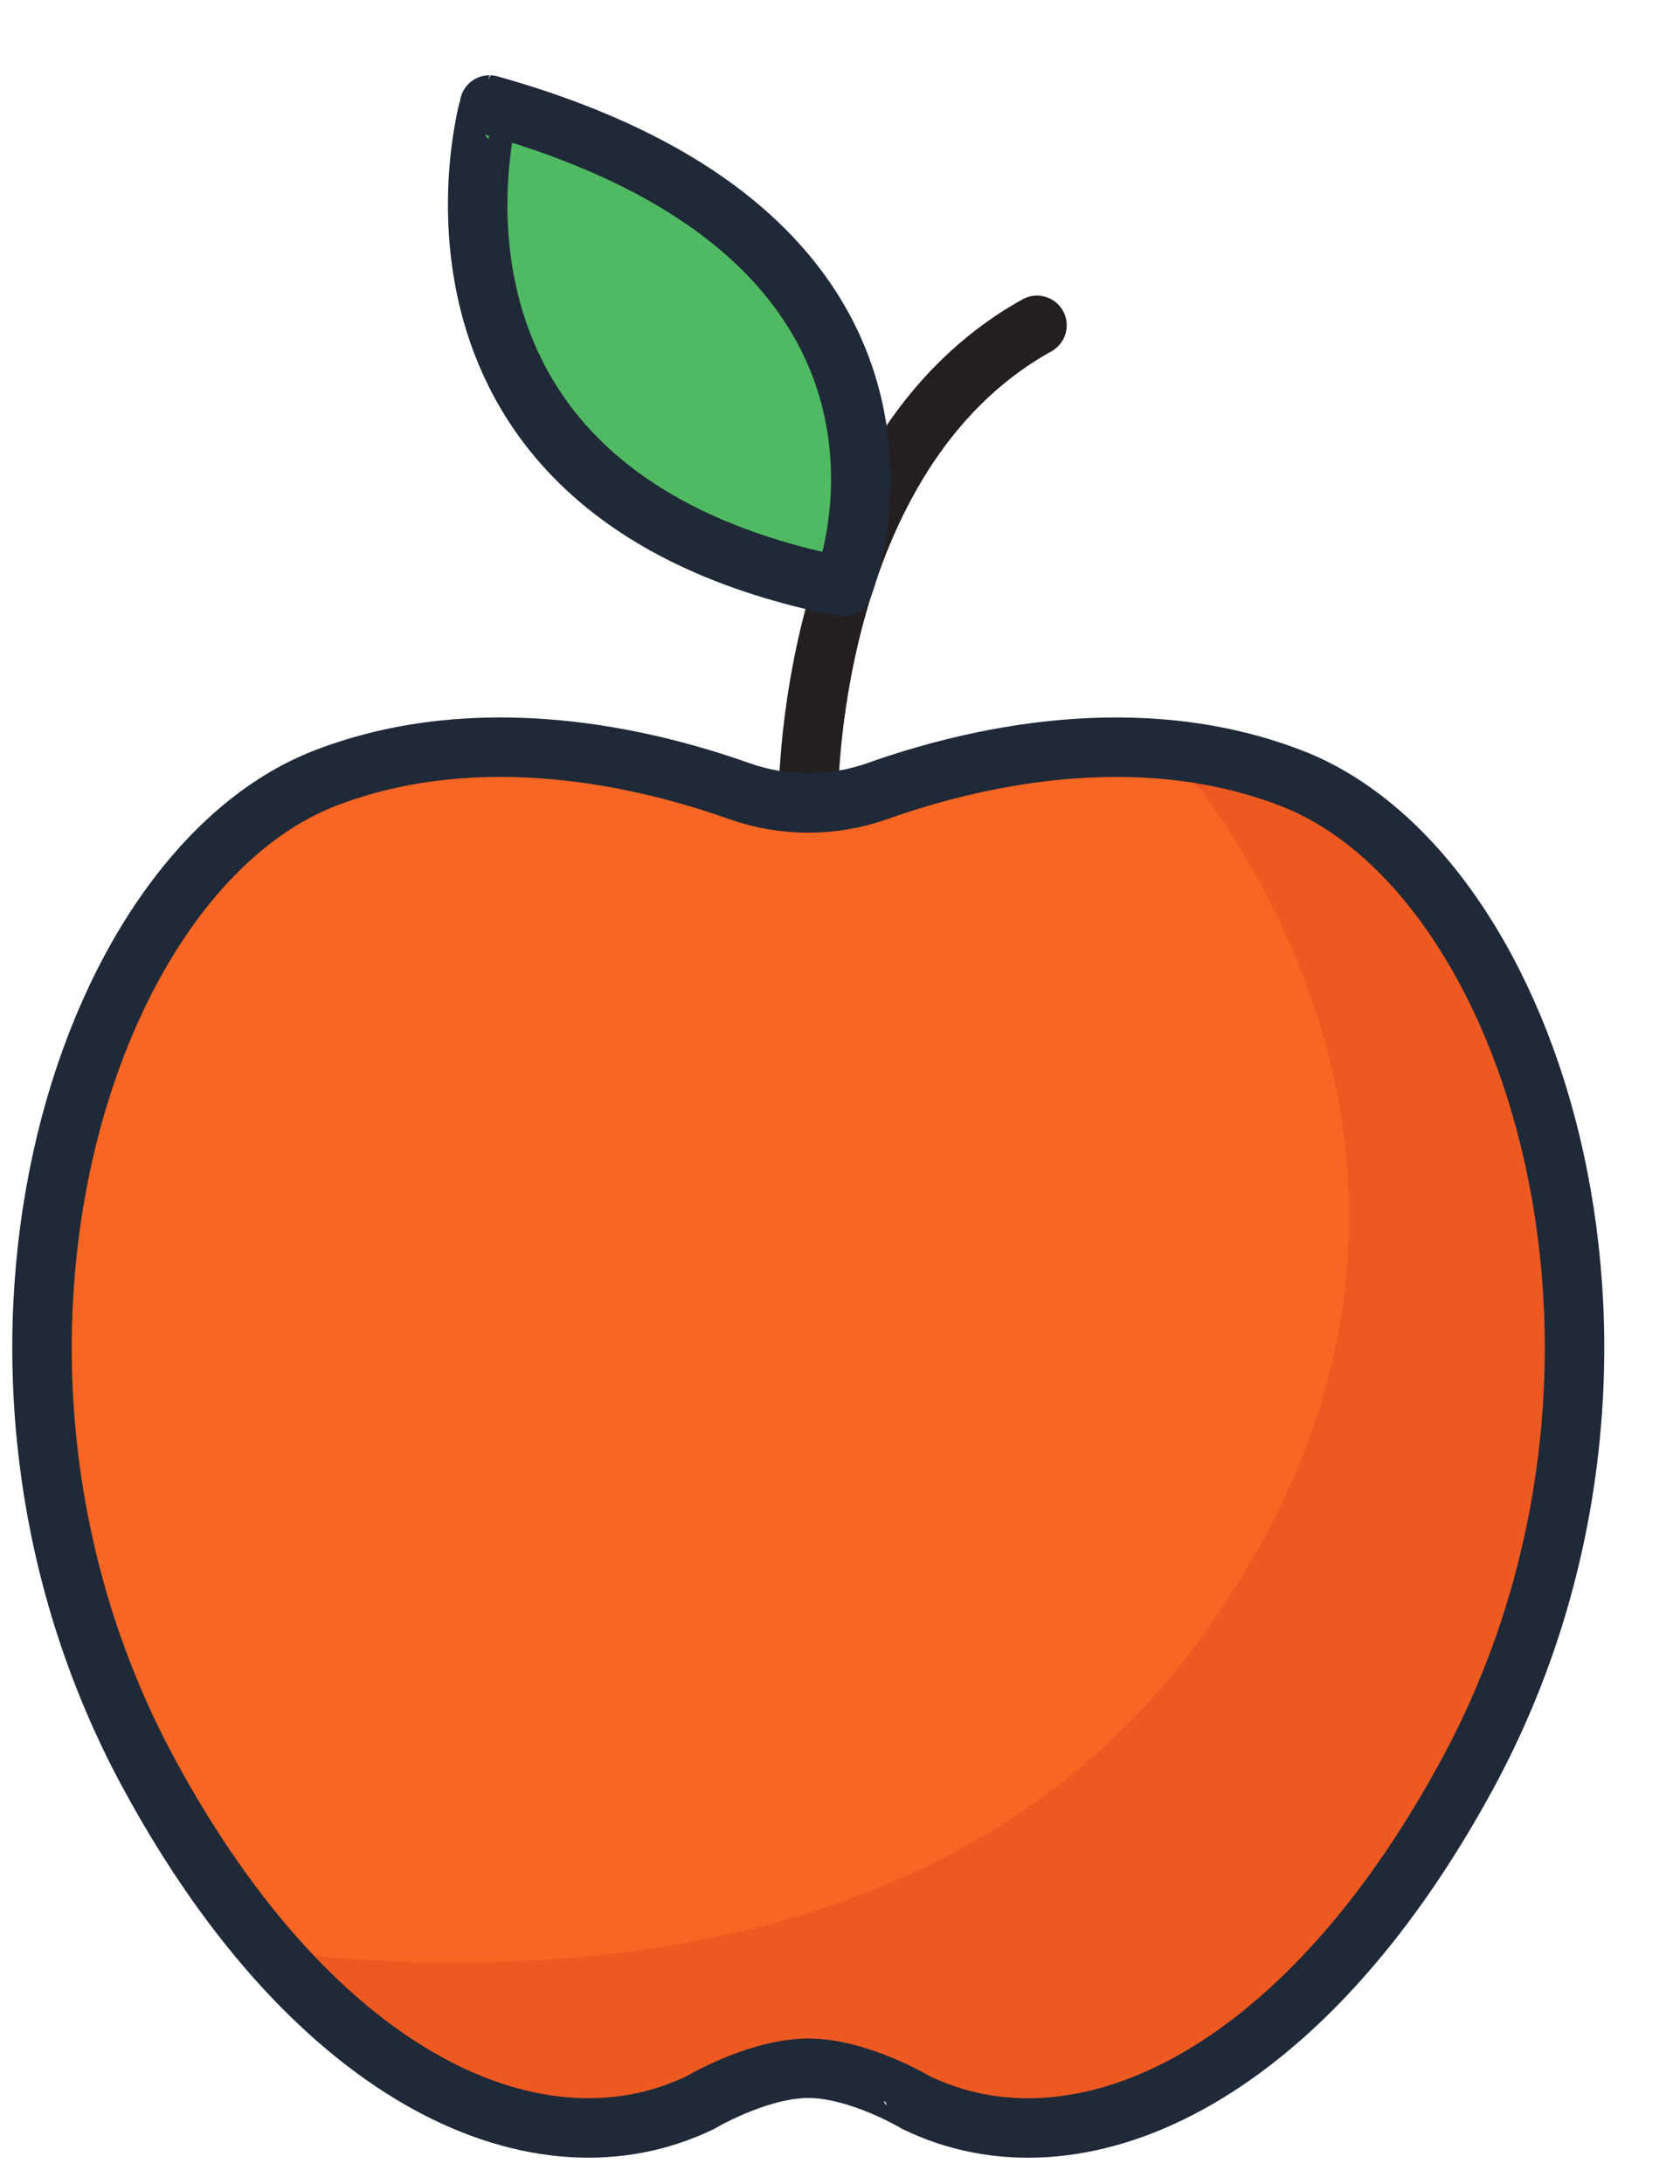
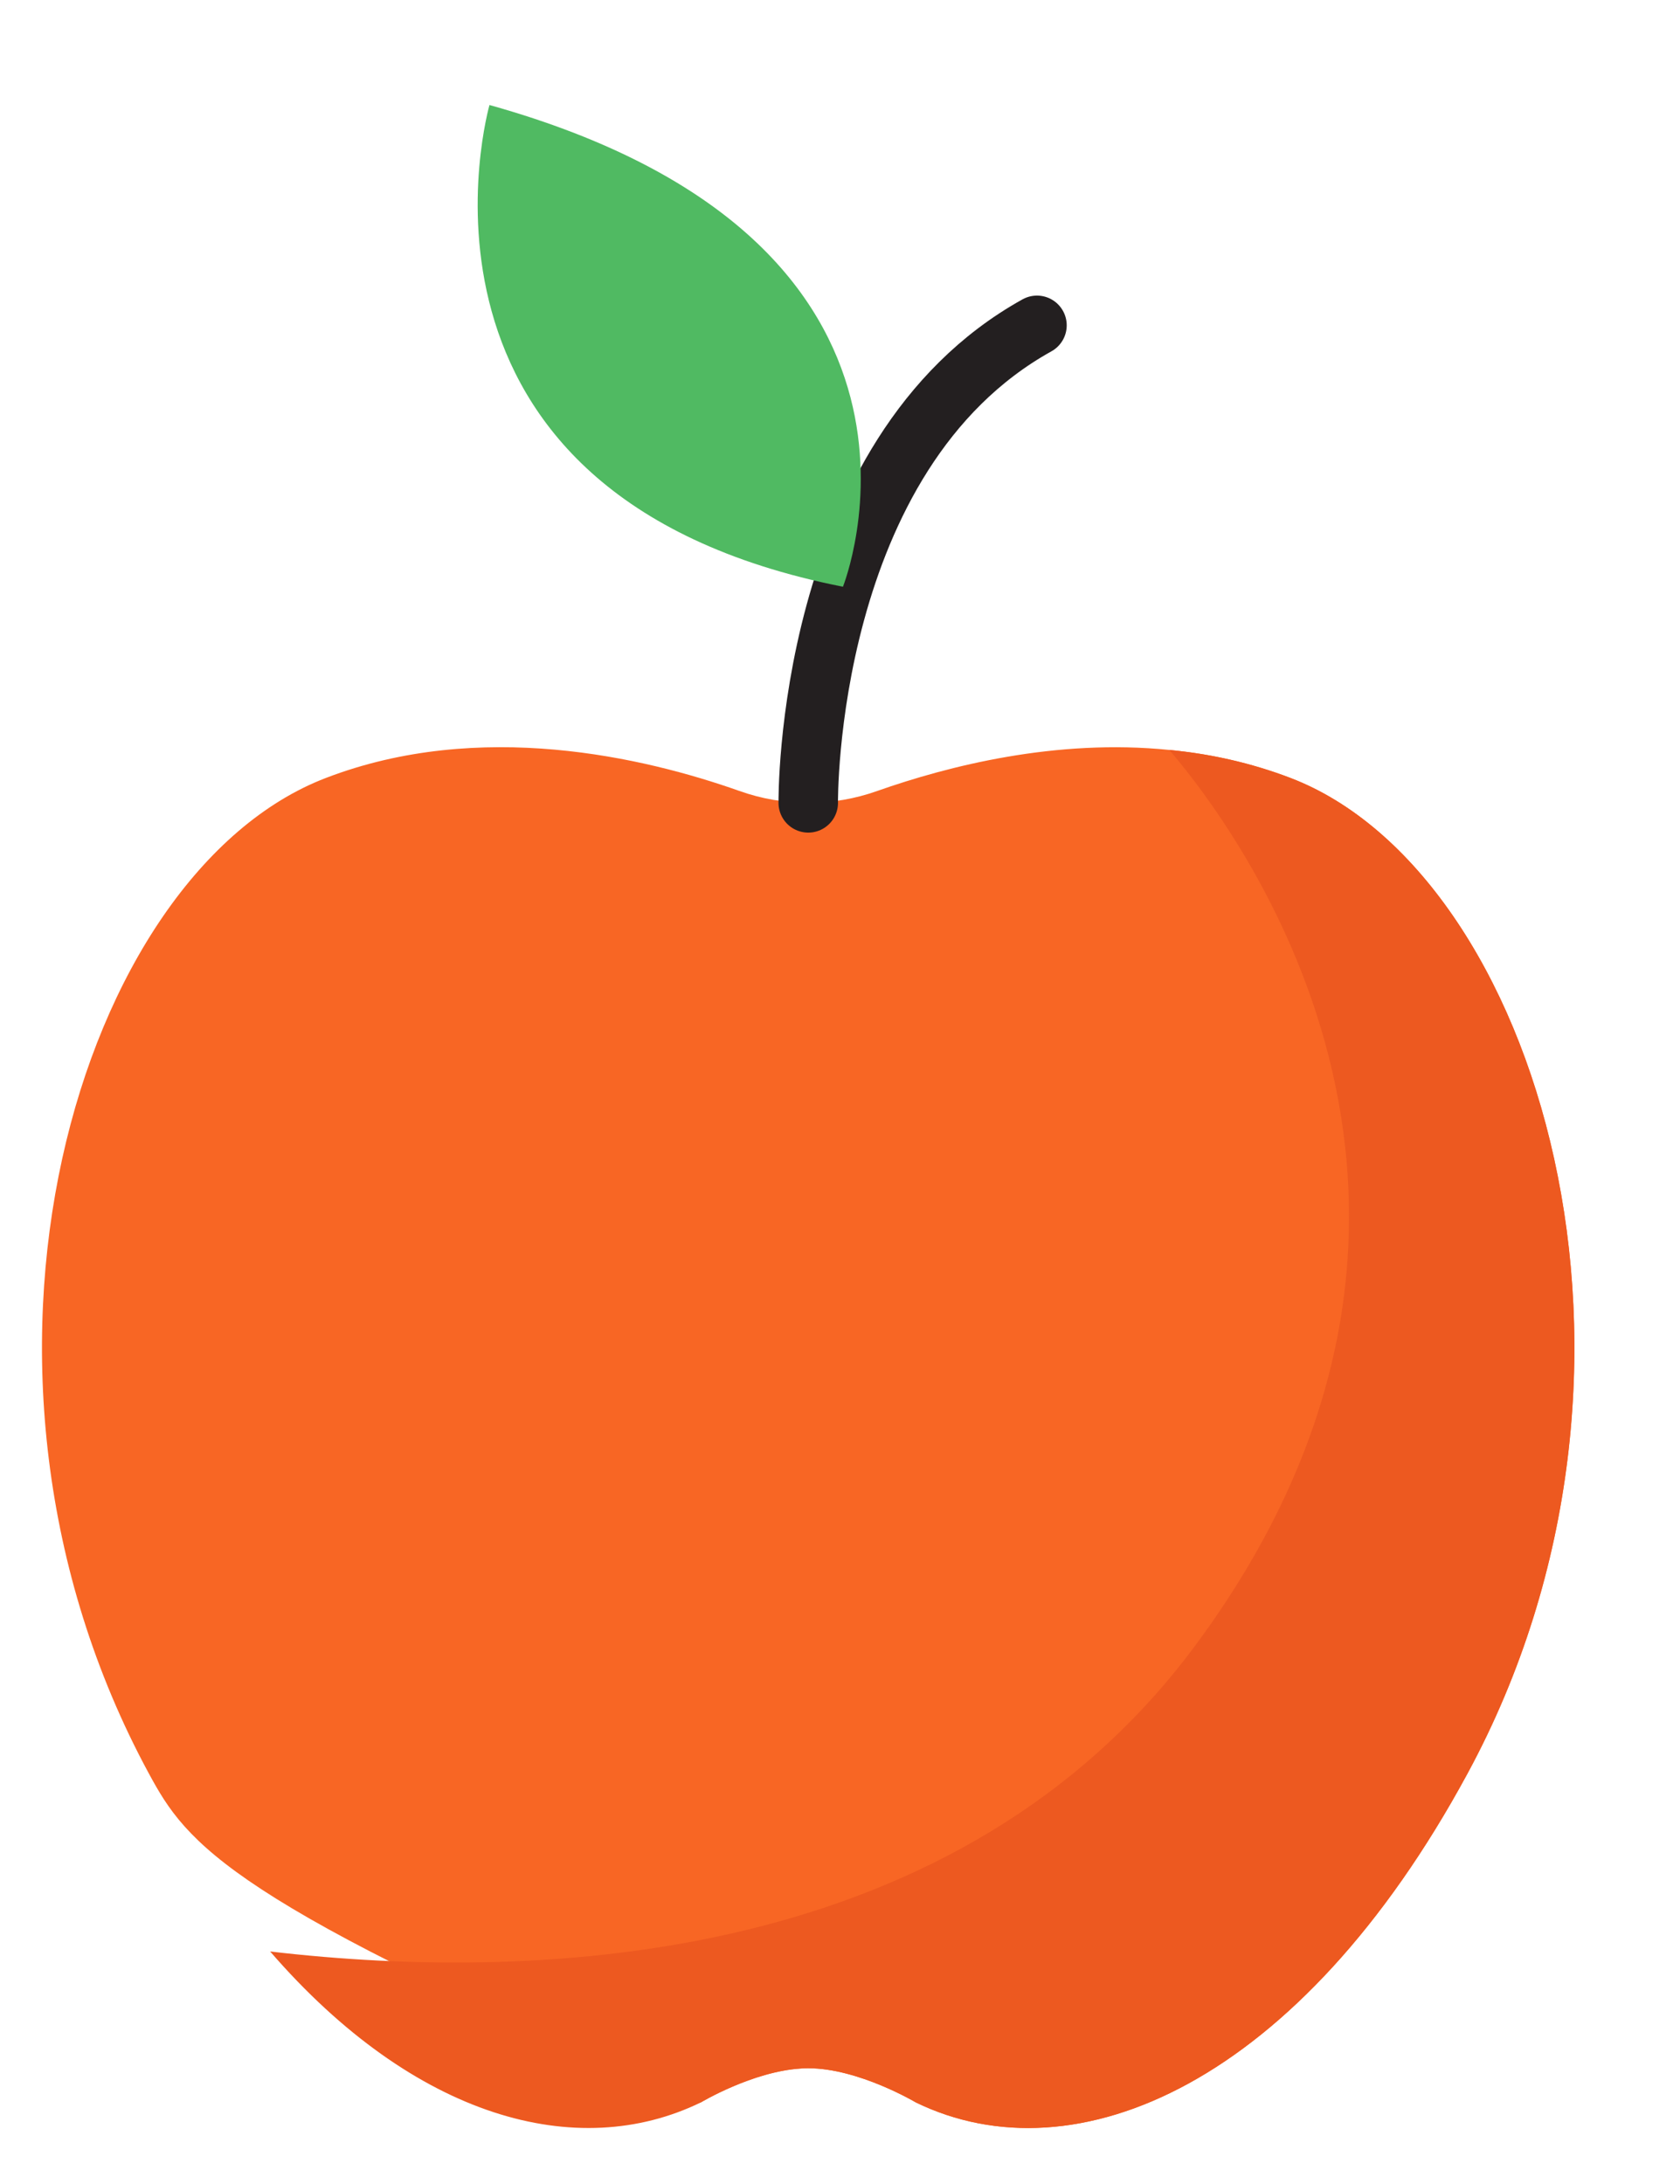
<svg xmlns="http://www.w3.org/2000/svg" width="20" height="26" viewBox="0 0 20 26" fill="none">
  <g id="Group">
    <g id="Group_2">
      <g id="Group_3">
        <g id="Group_4">
-           <path id="Vector" d="M17.47 21.115C15.468 24.811 12.802 25.953 10.903 25.029C10.903 25.029 10.22 24.622 9.623 24.622C9.594 24.622 9.566 24.622 9.536 24.625C8.959 24.66 8.343 25.029 8.343 25.029C6.874 25.744 4.939 25.221 3.217 23.232C2.71 22.652 2.225 21.949 1.773 21.115C-0.851 16.271 0.942 10.388 3.878 9.262C5.712 8.557 7.669 9.015 8.802 9.416C9.331 9.605 9.915 9.605 10.444 9.416C11.282 9.121 12.568 8.79 13.922 8.928C14.399 8.973 14.887 9.079 15.365 9.262C18.3 10.388 20.094 16.271 17.47 21.115Z" fill="#F86624" />
+           <path id="Vector" d="M17.47 21.115C15.468 24.811 12.802 25.953 10.903 25.029C10.903 25.029 10.22 24.622 9.623 24.622C9.594 24.622 9.566 24.622 9.536 24.625C8.959 24.66 8.343 25.029 8.343 25.029C2.71 22.652 2.225 21.949 1.773 21.115C-0.851 16.271 0.942 10.388 3.878 9.262C5.712 8.557 7.669 9.015 8.802 9.416C9.331 9.605 9.915 9.605 10.444 9.416C11.282 9.121 12.568 8.79 13.922 8.928C14.399 8.973 14.887 9.079 15.365 9.262C18.3 10.388 20.094 16.271 17.47 21.115Z" fill="#F86624" />
          <path id="Vector_2" d="M17.469 21.115C15.468 24.811 12.802 25.953 10.903 25.029C10.903 25.029 10.22 24.622 9.623 24.622C9.594 24.622 9.565 24.622 9.536 24.625C8.958 24.66 8.343 25.029 8.343 25.029C6.873 25.744 4.939 25.221 3.216 23.232C6.508 23.617 11.438 23.364 14.235 19.582C18.033 14.449 14.874 10.047 13.921 8.928C14.399 8.973 14.886 9.079 15.364 9.262C18.3 10.388 20.093 16.271 17.469 21.115Z" fill="#ED5920" />
          <path id="Vector_3" d="M9.622 9.558C9.622 9.558 9.574 5.412 12.345 3.873" stroke="#231F20" stroke-width="0.708" stroke-miterlimit="10" stroke-linecap="round" stroke-linejoin="round" />
          <path id="Vector_4" d="M10.035 6.985C10.035 6.985 11.677 2.887 5.827 1.25C5.828 1.25 4.493 5.888 10.035 6.985Z" fill="#50BA62" />
        </g>
-         <path id="Vector_5" d="M9.621 24.622C9.593 24.622 9.565 24.623 9.537 24.625C8.96 24.66 8.342 25.028 8.342 25.028C6.443 25.952 3.775 24.81 1.774 21.116C-0.851 16.27 0.943 10.389 3.878 9.261C5.714 8.556 7.668 9.016 8.801 9.418C9.332 9.606 9.914 9.606 10.445 9.418C11.577 9.016 13.531 8.556 15.367 9.262C18.302 10.389 20.095 16.271 17.471 21.116C15.47 24.811 12.801 25.952 10.902 25.029C10.902 25.028 10.221 24.621 9.621 24.622Z" stroke="#1F2937" stroke-width="0.708" stroke-miterlimit="10" stroke-linecap="round" stroke-linejoin="round" />
      </g>
-       <path id="Vector_6" d="M10.035 6.985C10.035 6.985 11.677 2.887 5.827 1.25C5.828 1.25 4.493 5.888 10.035 6.985Z" stroke="#1F2937" stroke-width="0.708" stroke-miterlimit="10" stroke-linecap="round" stroke-linejoin="round" />
    </g>
  </g>
</svg>